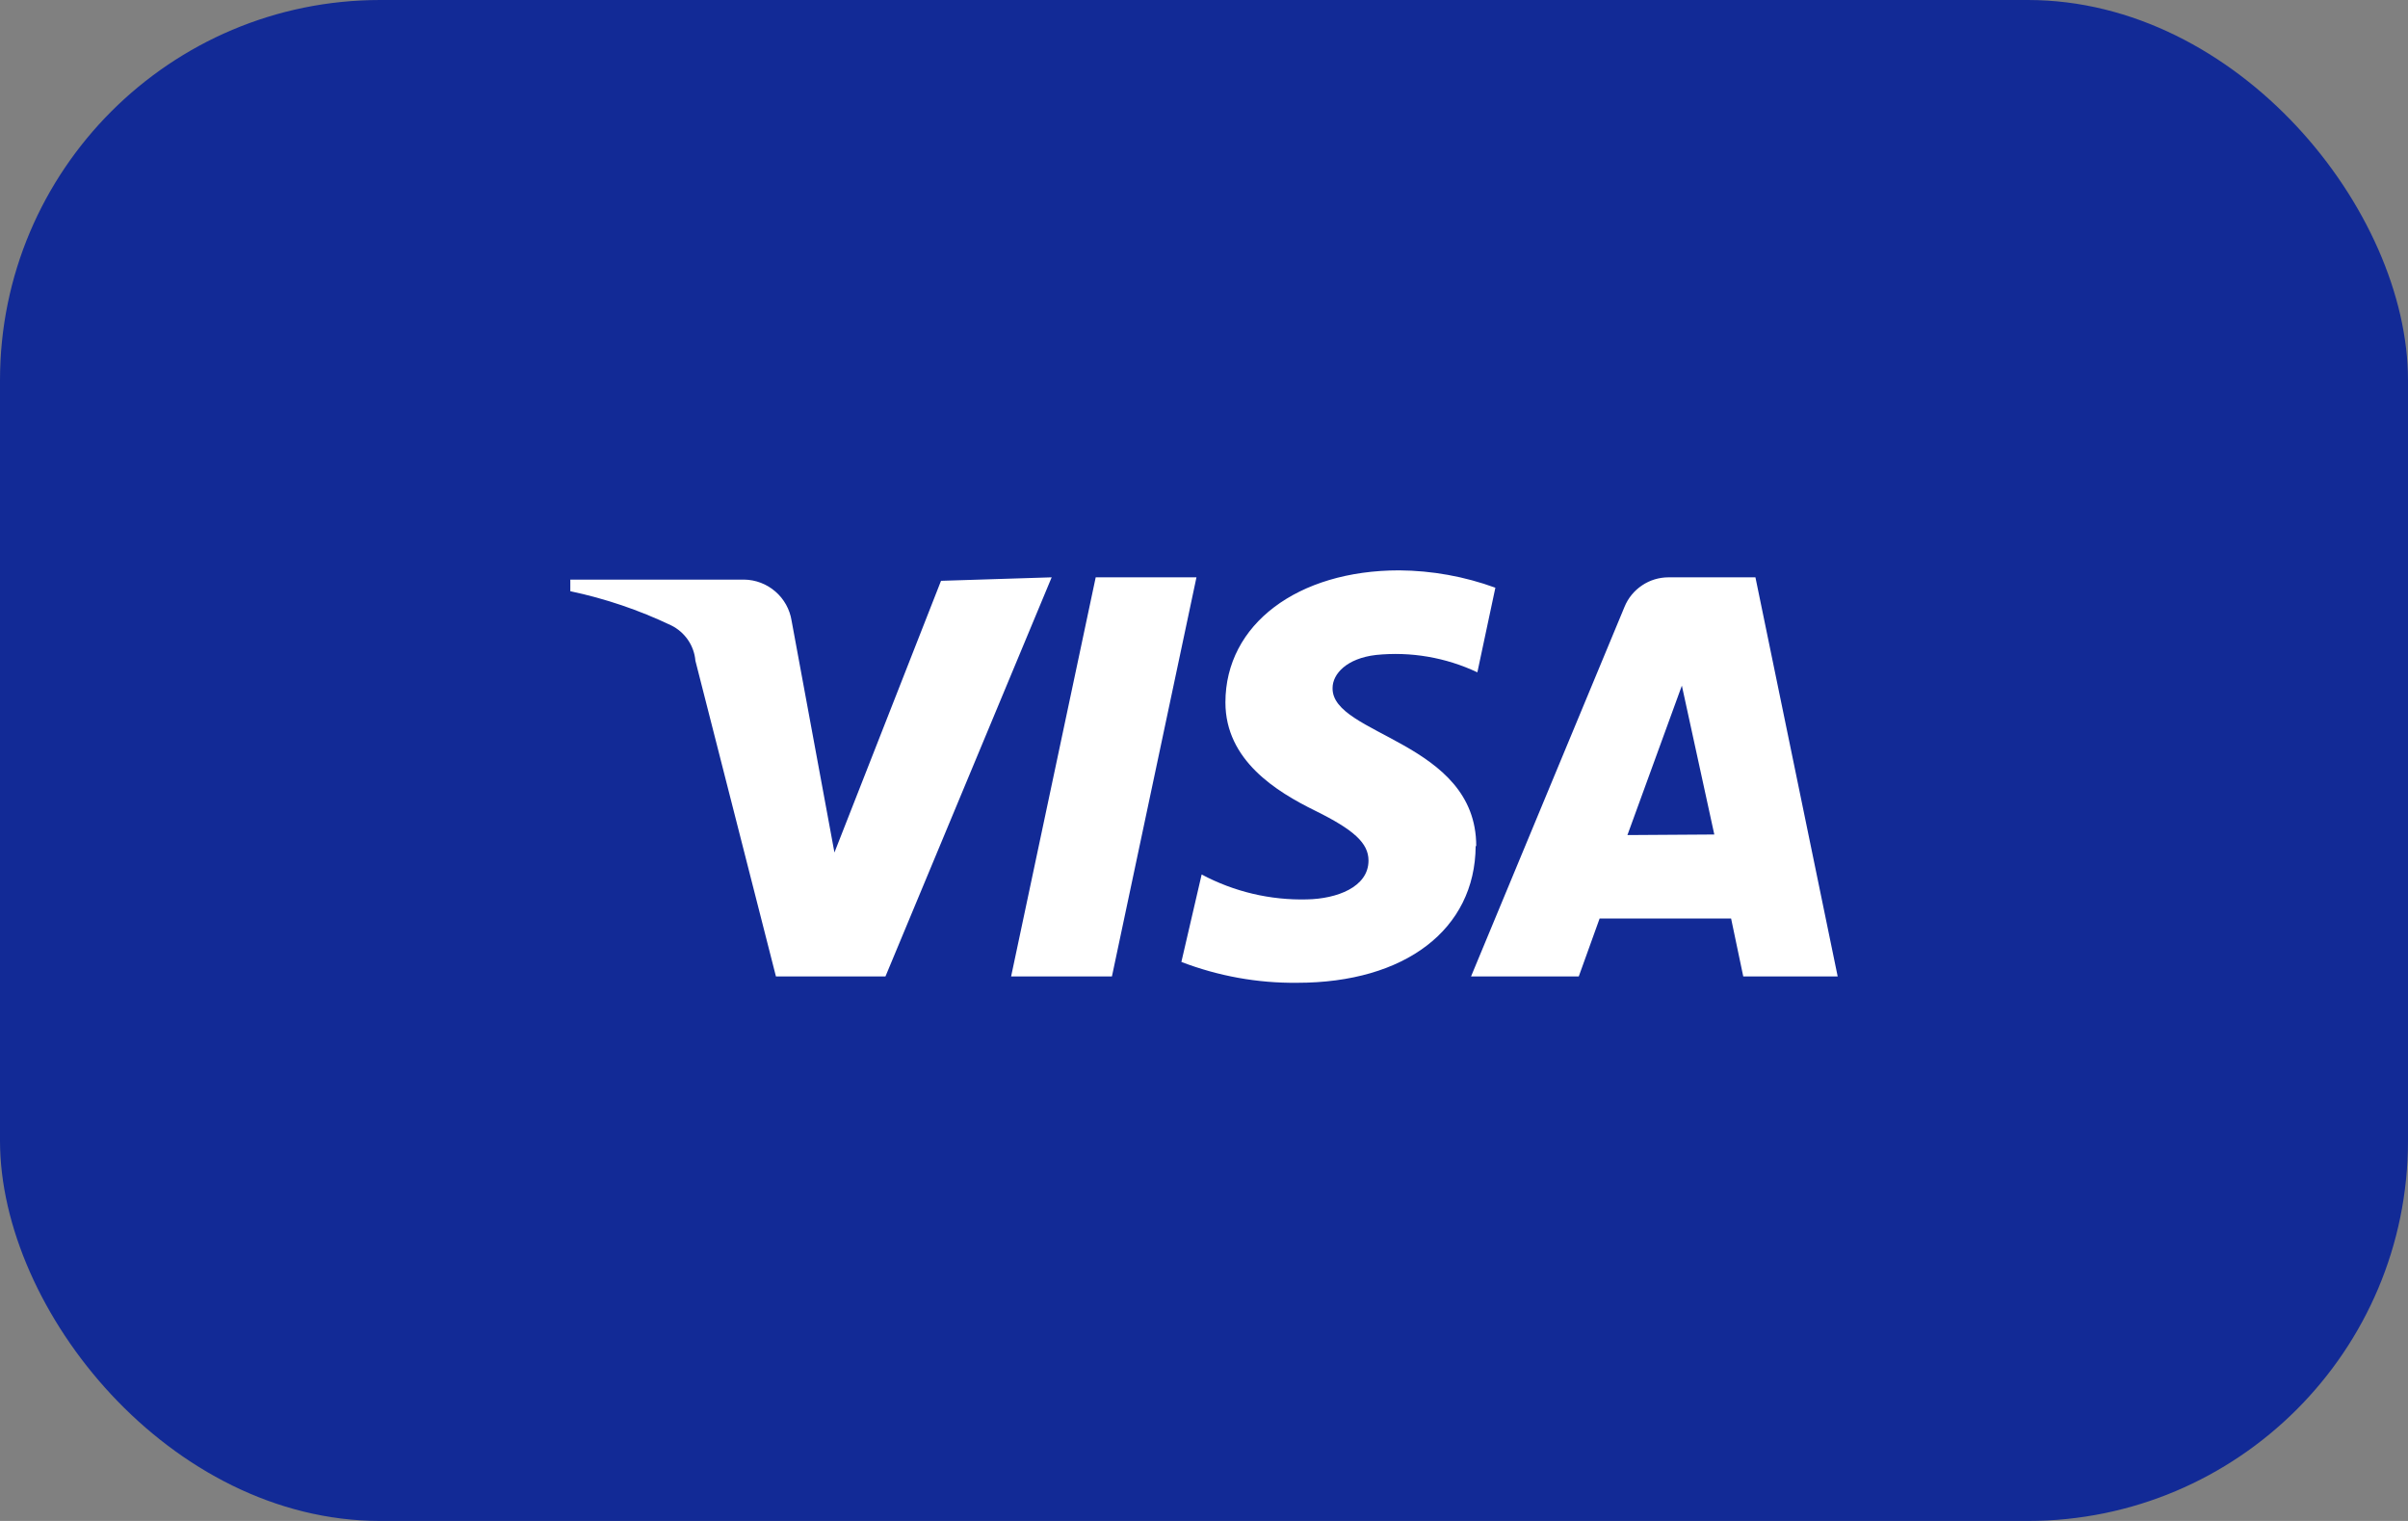
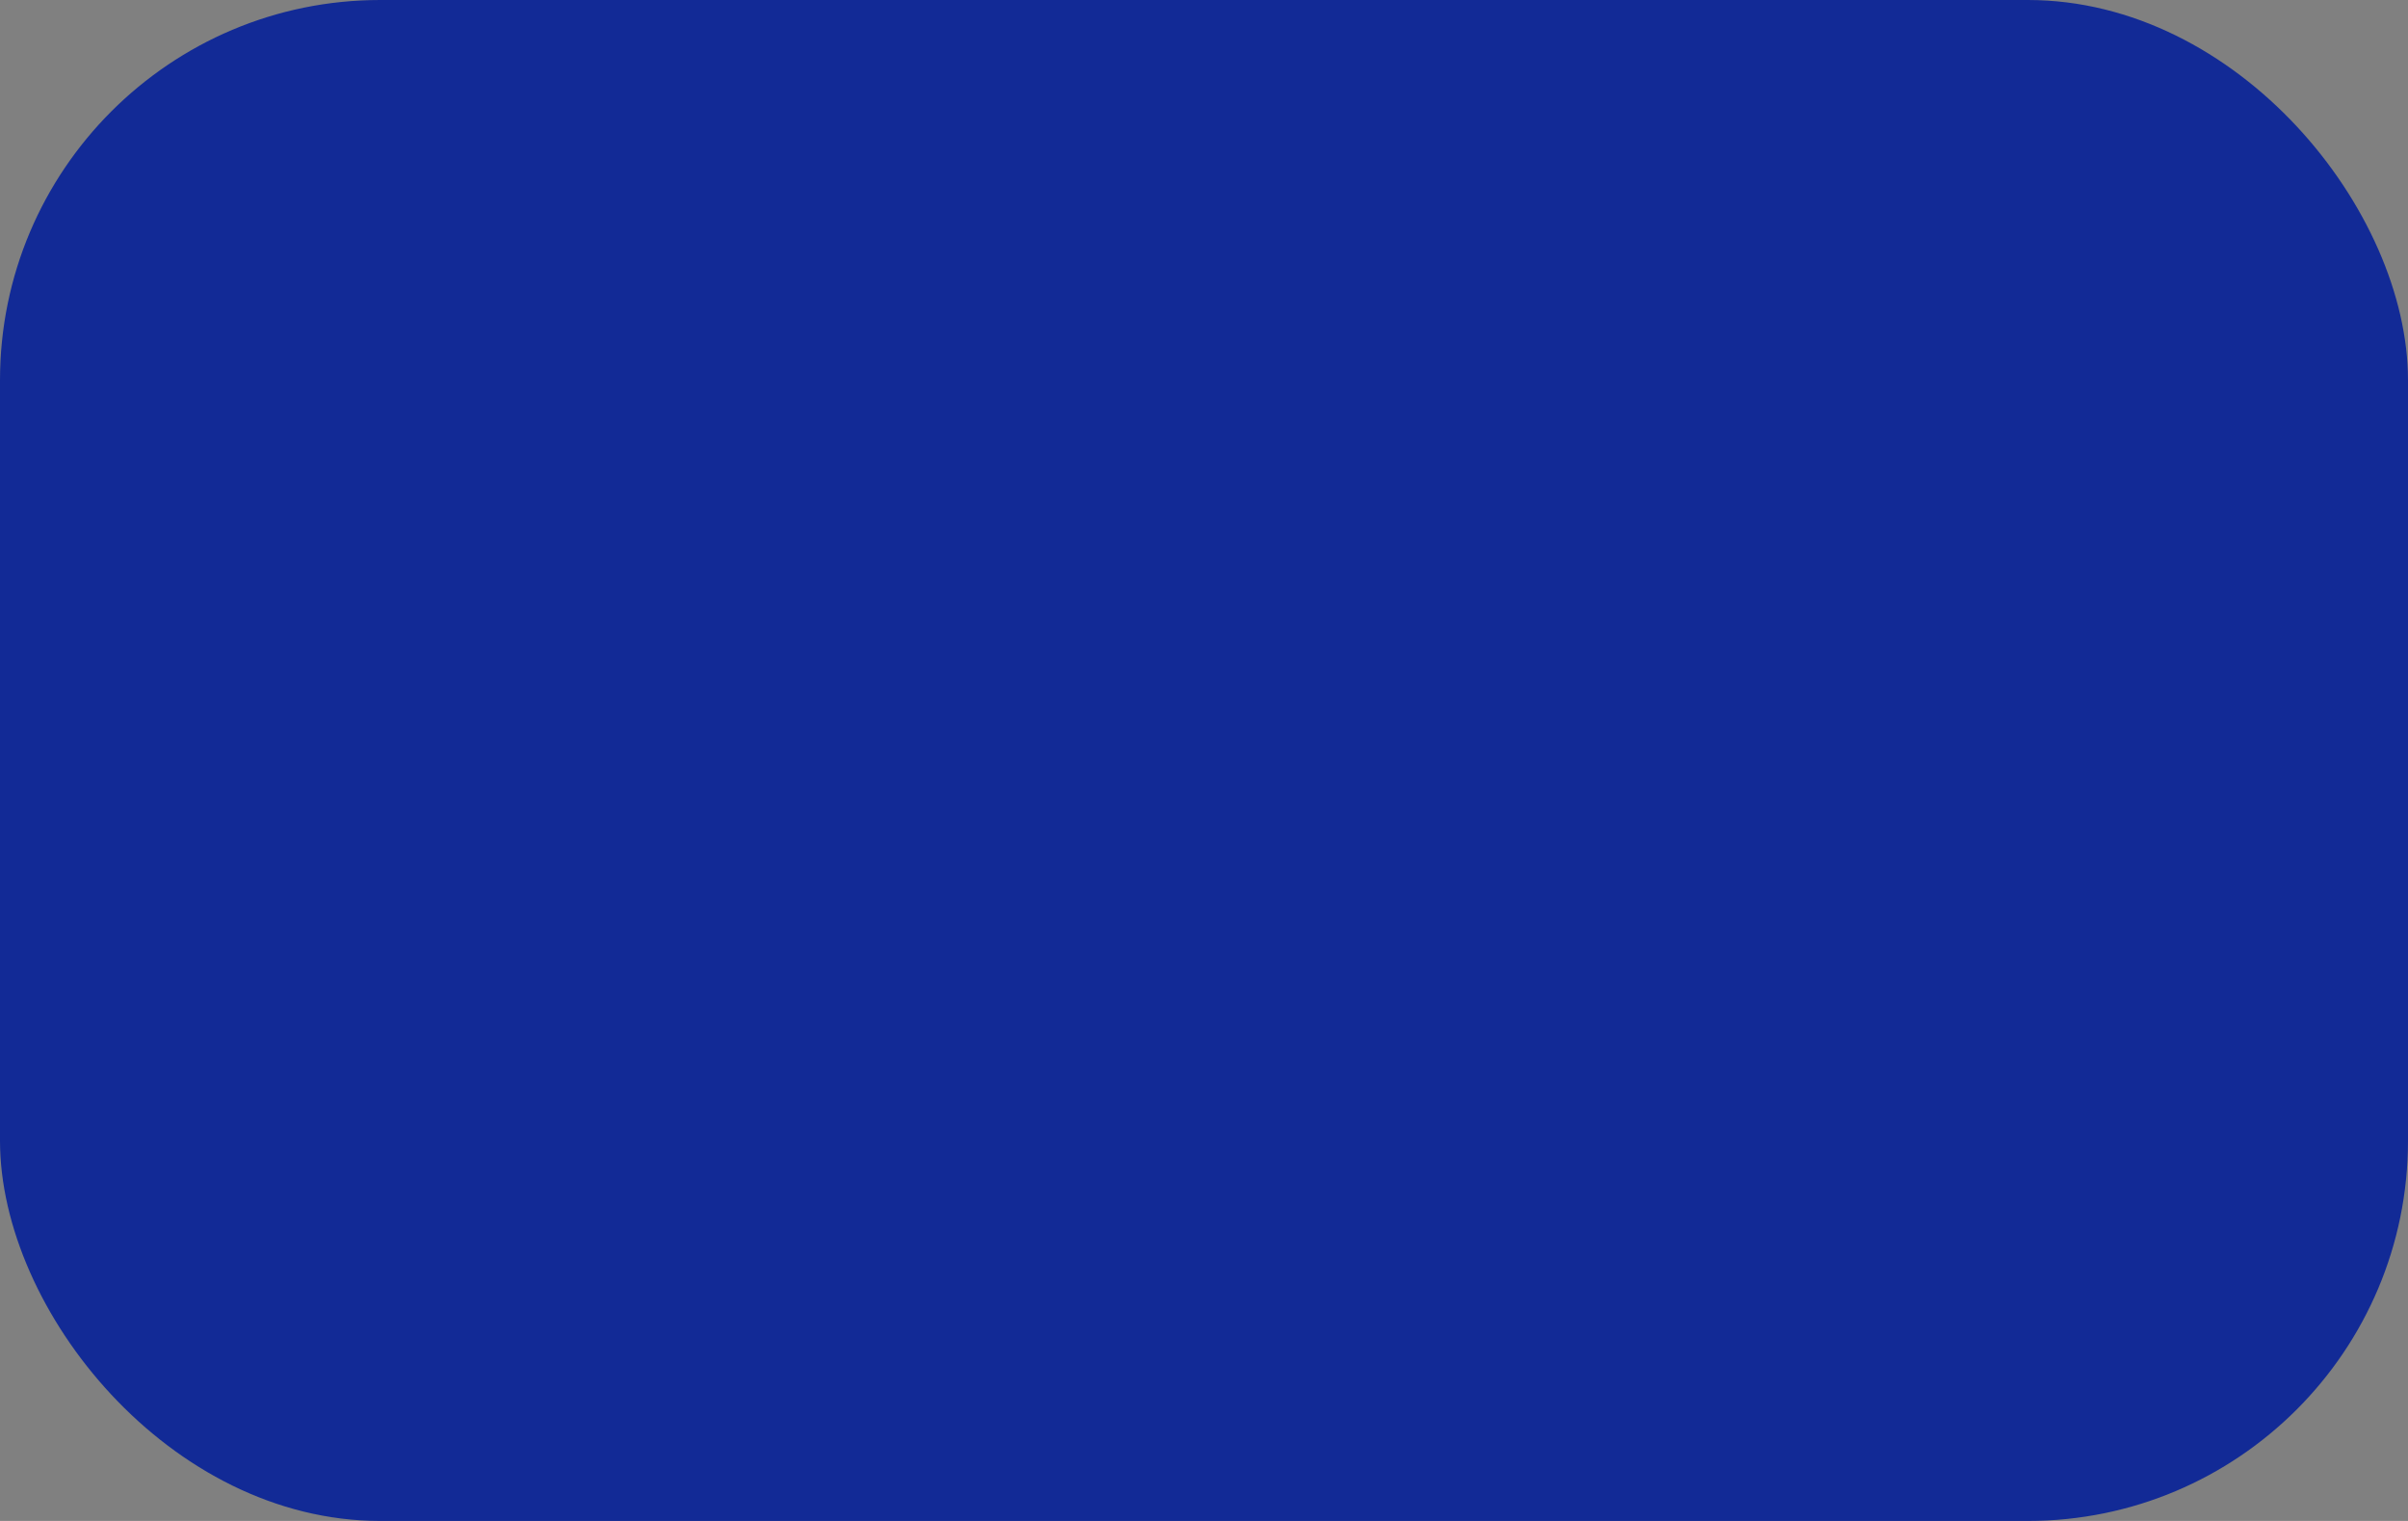
<svg xmlns="http://www.w3.org/2000/svg" width="38" height="24" viewBox="0 0 38 24" fill="none">
  <rect x="0" y="0" width="38" height="24" fill="#808080" stroke="none" />
  <rect width="38" height="24" rx="6" fill="#122A96" />
-   <path d="M16.596 9.11L13.973 15.408H12.245L10.974 10.426C10.964 10.308 10.923 10.194 10.856 10.097C10.789 9.999 10.697 9.92 10.591 9.868C10.084 9.626 9.55 9.445 9 9.329V9.146H11.742C11.924 9.148 12.099 9.215 12.236 9.334C12.373 9.452 12.464 9.616 12.492 9.795L13.168 13.452L14.85 9.165L16.596 9.11ZM23.296 13.351C23.296 11.697 21.011 11.605 21.029 10.856C21.029 10.636 21.249 10.389 21.715 10.335C22.263 10.279 22.816 10.374 23.314 10.609L23.598 9.274C23.111 9.096 22.598 9.004 22.08 9C20.481 9 19.338 9.85 19.338 11.084C19.338 11.998 20.143 12.492 20.755 12.793C21.367 13.095 21.596 13.305 21.596 13.579C21.596 14 21.093 14.183 20.627 14.192C20.048 14.207 19.475 14.072 18.963 13.799L18.643 15.179C19.227 15.403 19.847 15.515 20.472 15.508C22.172 15.508 23.278 14.667 23.287 13.351M27.51 15.408H29L27.702 9.11H26.331C26.182 9.11 26.036 9.154 25.913 9.237C25.789 9.32 25.692 9.438 25.636 9.576L23.214 15.408H24.914L25.243 14.494H27.318L27.51 15.408ZM25.682 13.177L26.541 10.819L27.053 13.168L25.682 13.177ZM18.881 9.11L17.547 15.408H15.956L17.291 9.11H18.881Z" fill="white" />
</svg>